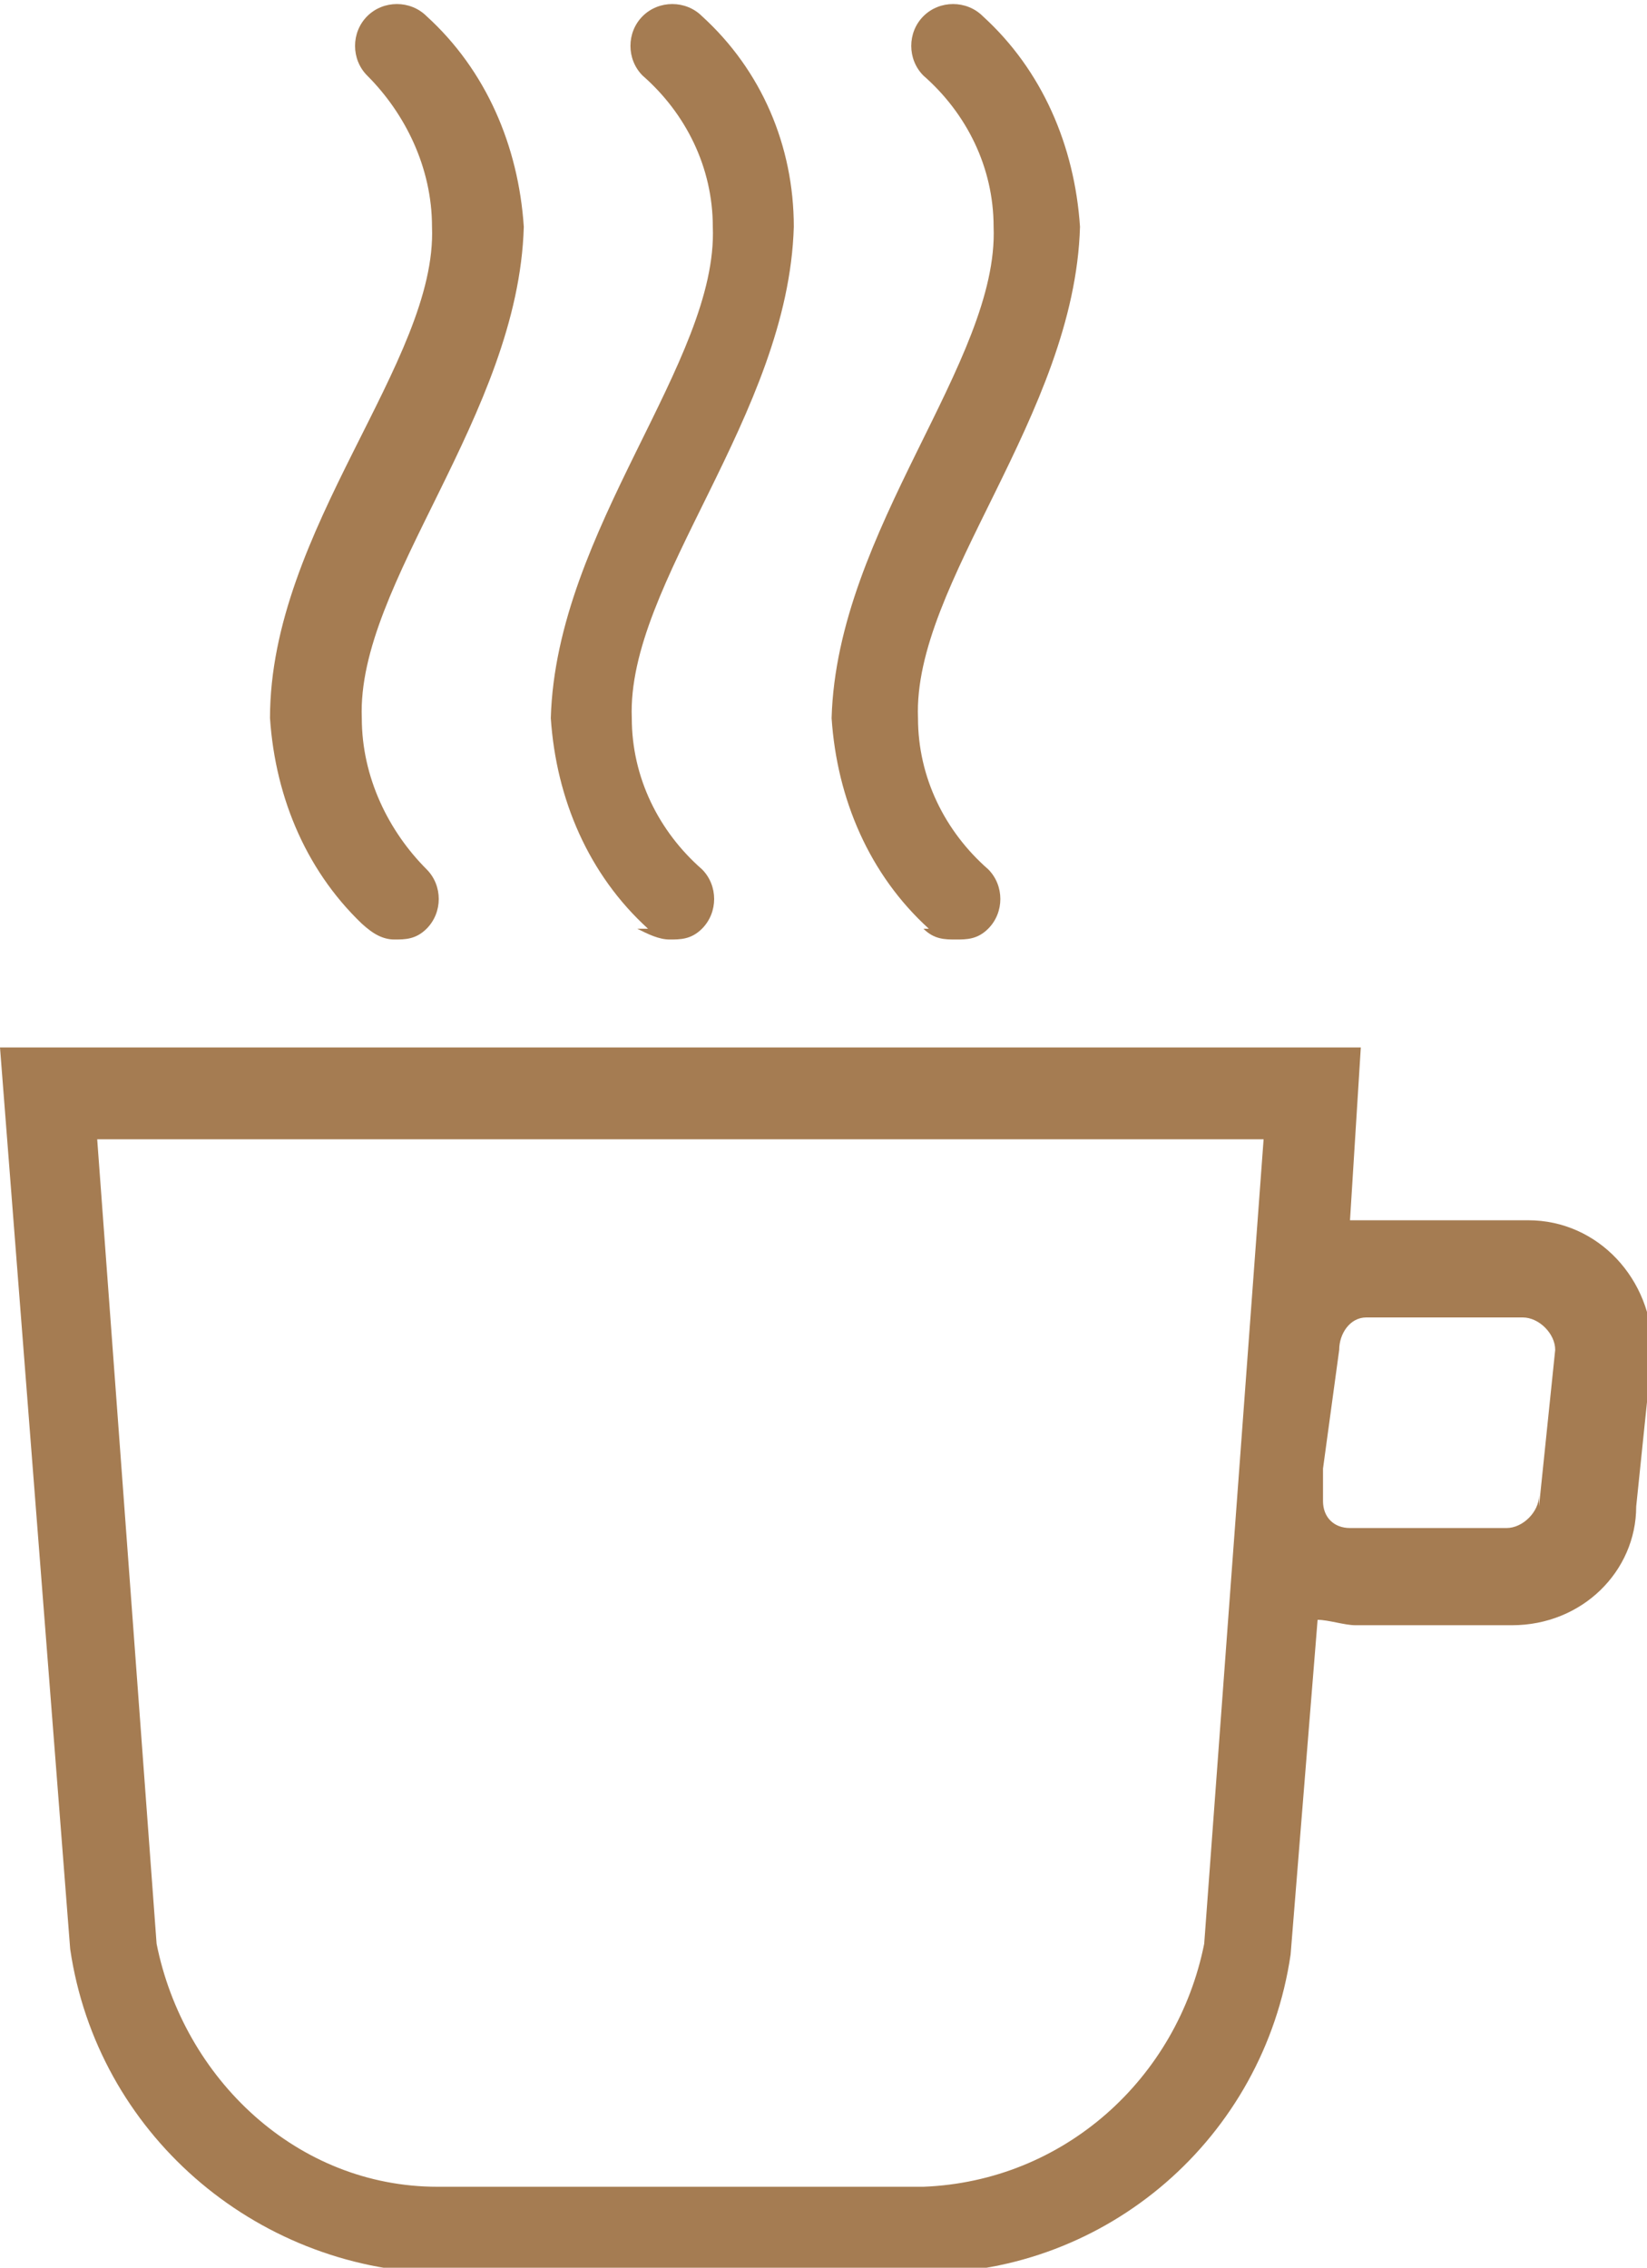
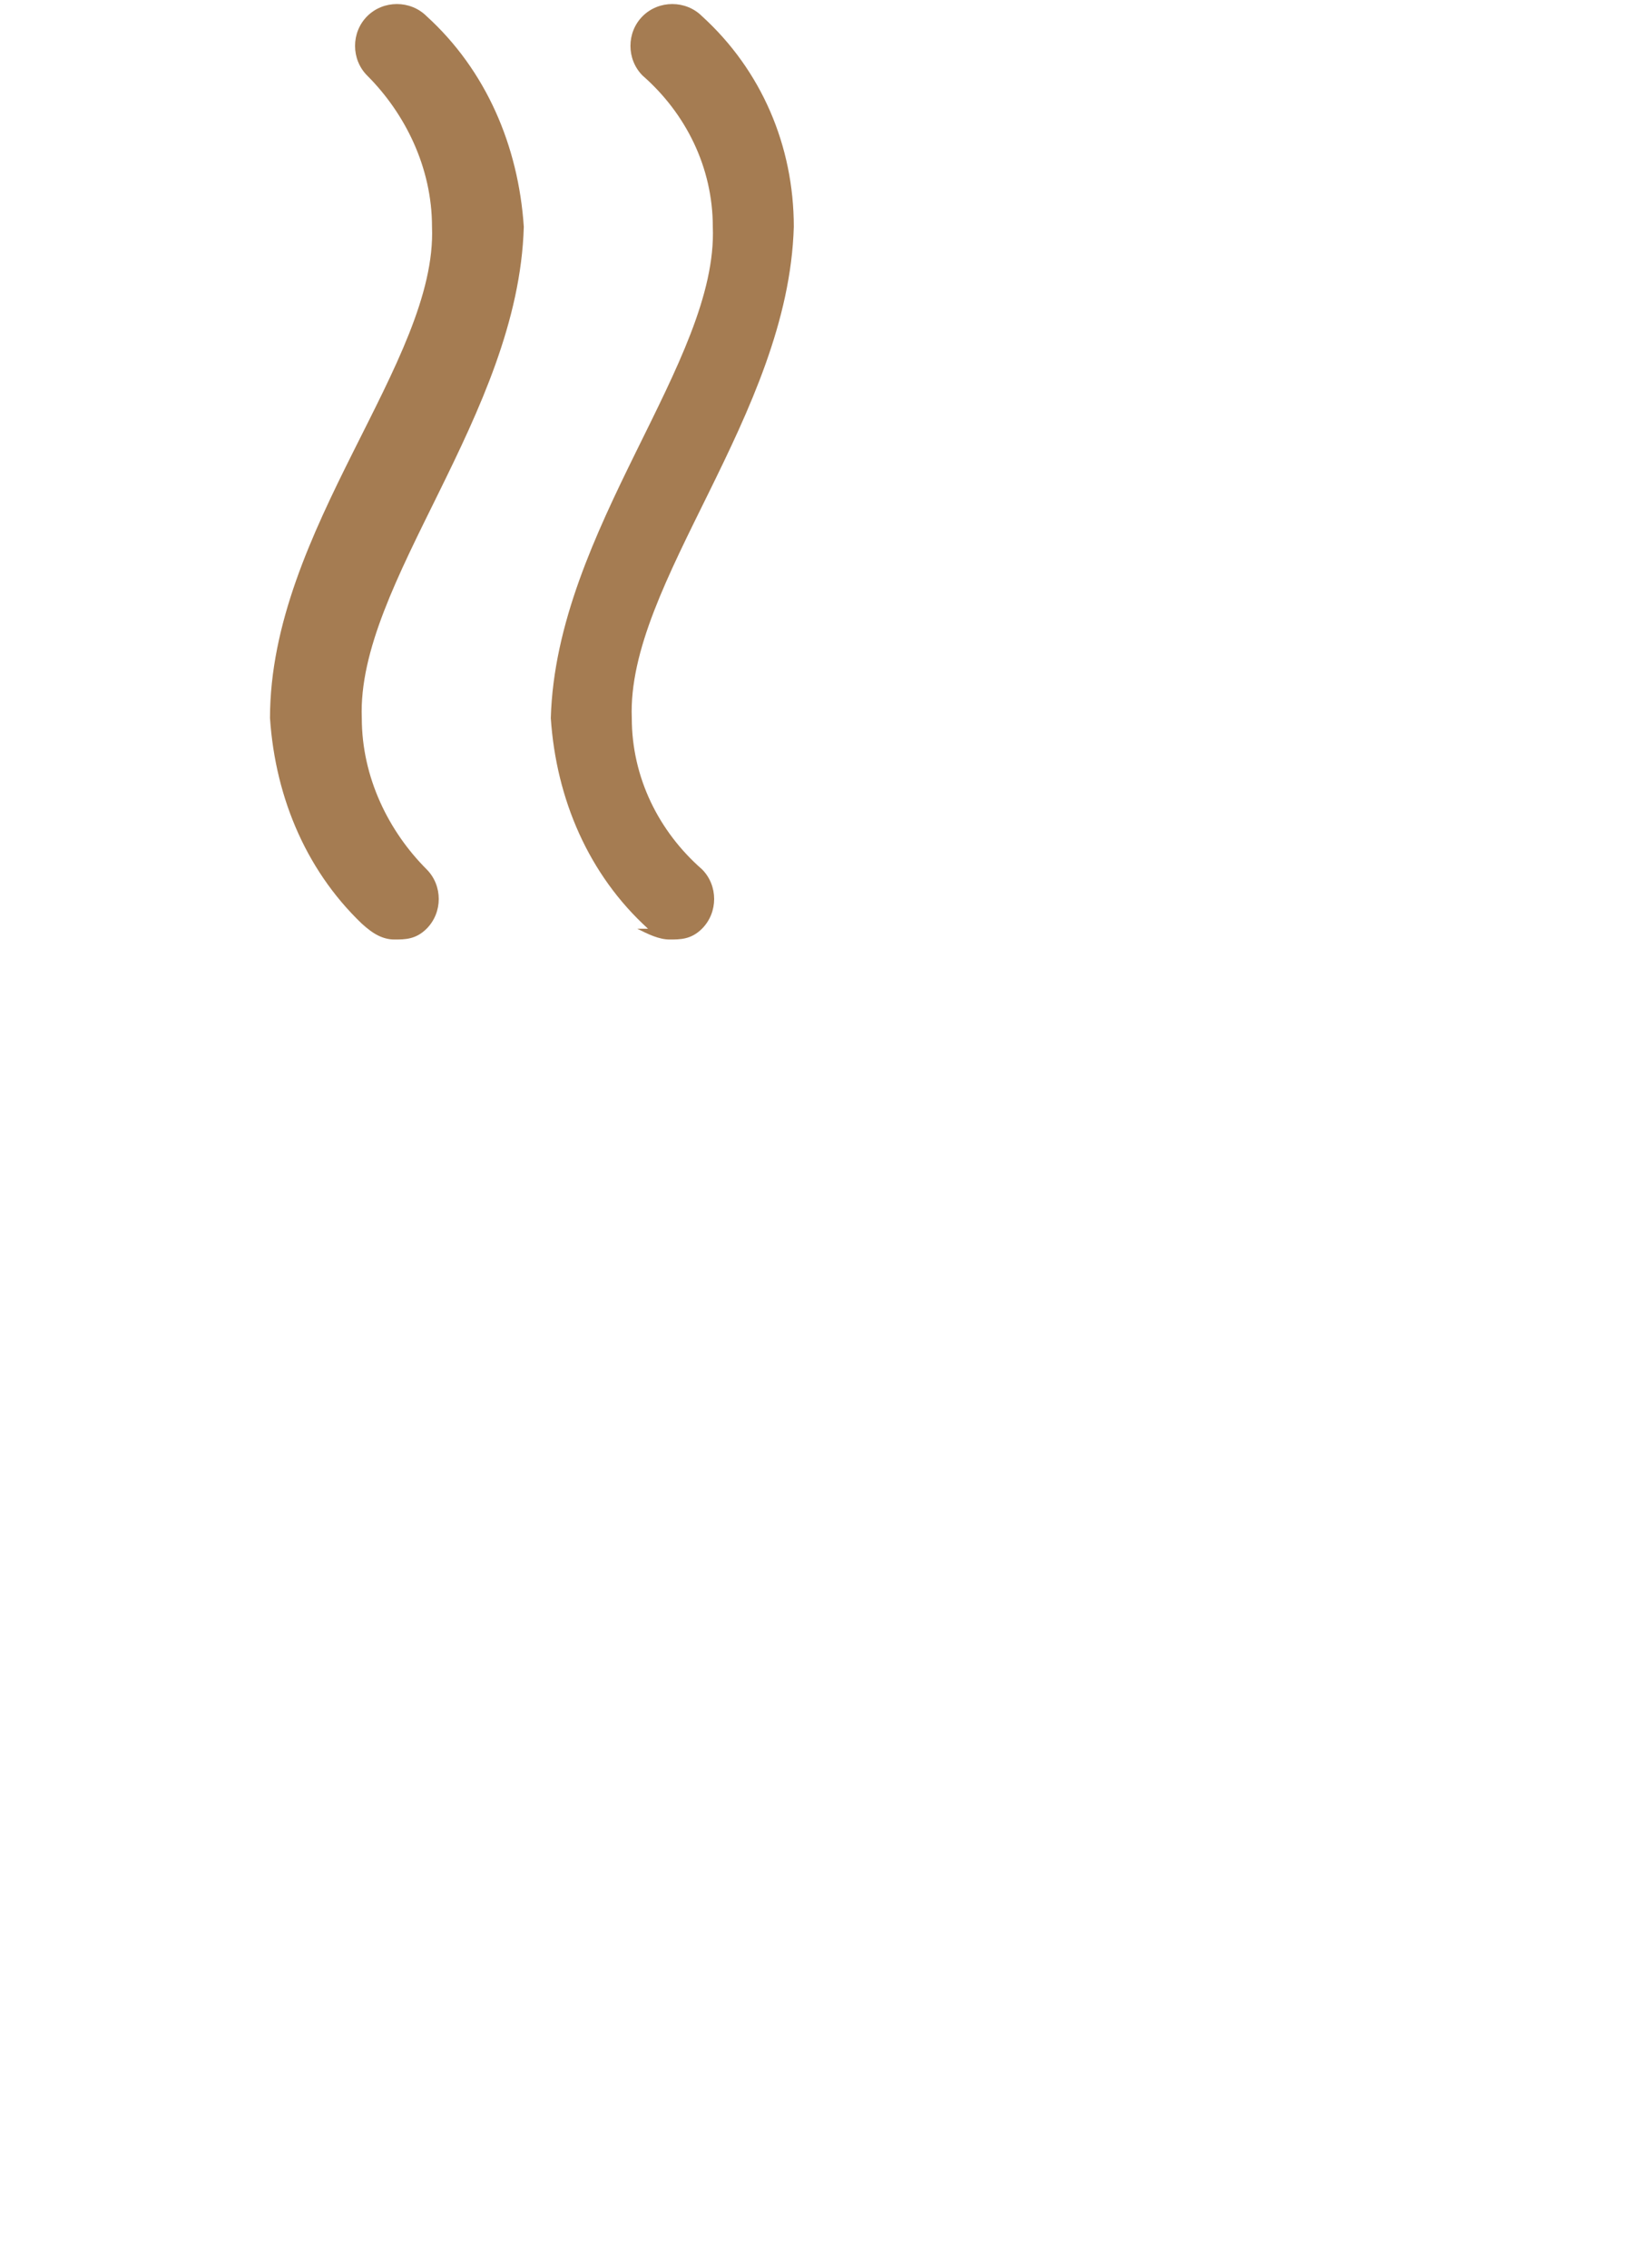
<svg xmlns="http://www.w3.org/2000/svg" version="1.1" viewBox="0 0 30.5 42">
  <defs>
    <style>
      .cls-1 {
        fill: none;
      }

      .cls-2 {
        fill: #a57c52;
      }
    </style>
  </defs>
  <g>
    <g id="Layer_1">
      <path class="cls-2" d="M12,17.2c-1.1-1-1.7-2.4-1.8-3.9h0c.1-3.5,3.1-6.6,3-9.1h0c0-1.1-.5-2.1-1.3-2.8h0c-.3-.3-.3-.8,0-1.1,0,0,0,0,0,0h0c.3-.3.8-.3,1.1,0,0,0,0,0,0,0h0c1.1,1,1.7,2.4,1.7,3.9h0c-.1,3.5-3.1,6.6-3,9.1h0c0,1.1.5,2.1,1.3,2.8h0c.3.3.3.8,0,1.1,0,0,0,0,0,0h0c-.2.2-.4.2-.6.2h0c-.2,0-.4-.1-.6-.2h0Z" />
      <path class="cls-2" d="M6.8,17.2c-1.1-1-1.7-2.4-1.8-3.9h0c0-3.5,3.1-6.6,3-9.1h0c0-1.1-.5-2.1-1.2-2.8h0c-.3-.3-.3-.8,0-1.1,0,0,0,0,0,0h0c.3-.3.8-.3,1.1,0,0,0,0,0,0,0h0c1.1,1,1.7,2.4,1.8,3.9h0c-.1,3.5-3.1,6.6-3,9.1h0c0,1.1.5,2.1,1.2,2.8h0c.3.3.3.8,0,1.1,0,0,0,0,0,0h0c-.2.2-.4.2-.6.2h0c-.2,0-.4-.1-.6-.3Z" />
-       <path class="cls-2" d="M17.2,17.2c-1.1-1-1.7-2.4-1.8-3.9h0c.1-3.5,3.1-6.6,3-9.1h0c0-1.1-.5-2.1-1.3-2.8h0c-.3-.3-.3-.8,0-1.1,0,0,0,0,0,0h0c.3-.3.8-.3,1.1,0h0c1.1,1,1.7,2.4,1.8,3.9h0c-.1,3.5-3.1,6.6-3,9.1h0c0,1.1.5,2.1,1.3,2.8h0c.3.3.3.8,0,1.1,0,0,0,0,0,0h0c-.2.2-.4.2-.6.2h0c-.2,0-.4,0-.6-.2h0Z" />
-       <path class="cls-1" d="M2.9,35.9c.4,2.5,2.6,4.4,5.2,4.5h9c2.6,0,4.7-1.9,5.2-4.5l1.2-14.9H1.8l1.1,14.9Z" />
      <path class="cls-1" d="M28.2,24.3h-2.9c-.3,0-.6.3-.6.6,0,0,0,0,0,0l-.2,2.2v.6c0,.3.3.5.5.5h2.8c.3,0,.6-.3.6-.6l.2-2.9c0-.3-.3-.5-.6-.6Z" />
-       <path class="cls-2" d="M25.1,19.4H0l1.3,16.7c.5,3.4,3.4,5.9,6.8,6h9c3.4,0,6.3-2.5,6.8-5.9l.5-6.2c.2,0,.5.1.7.1h2.9c1.3,0,2.3-1,2.3-2.2l.3-2.9c0-1.3-1-2.4-2.3-2.4,0,0,0,0,0,0h-2.9c-.1,0-.3,0-.4,0l.2-3.2ZM22.3,36c-.5,2.5-2.6,4.4-5.2,4.5h-9c-2.6,0-4.7-2-5.2-4.5l-1.1-14.9h21.6l-1.1,14.9ZM28.5,27.7c0,.3-.3.6-.6.6h-2.9c-.3,0-.5-.2-.5-.5v-.6s.3-2.2.3-2.2c0-.3.2-.6.5-.6,0,0,0,0,0,0h2.9c.3,0,.6.3.6.6l-.3,2.9Z" />
    </g>
  </g>
</svg>